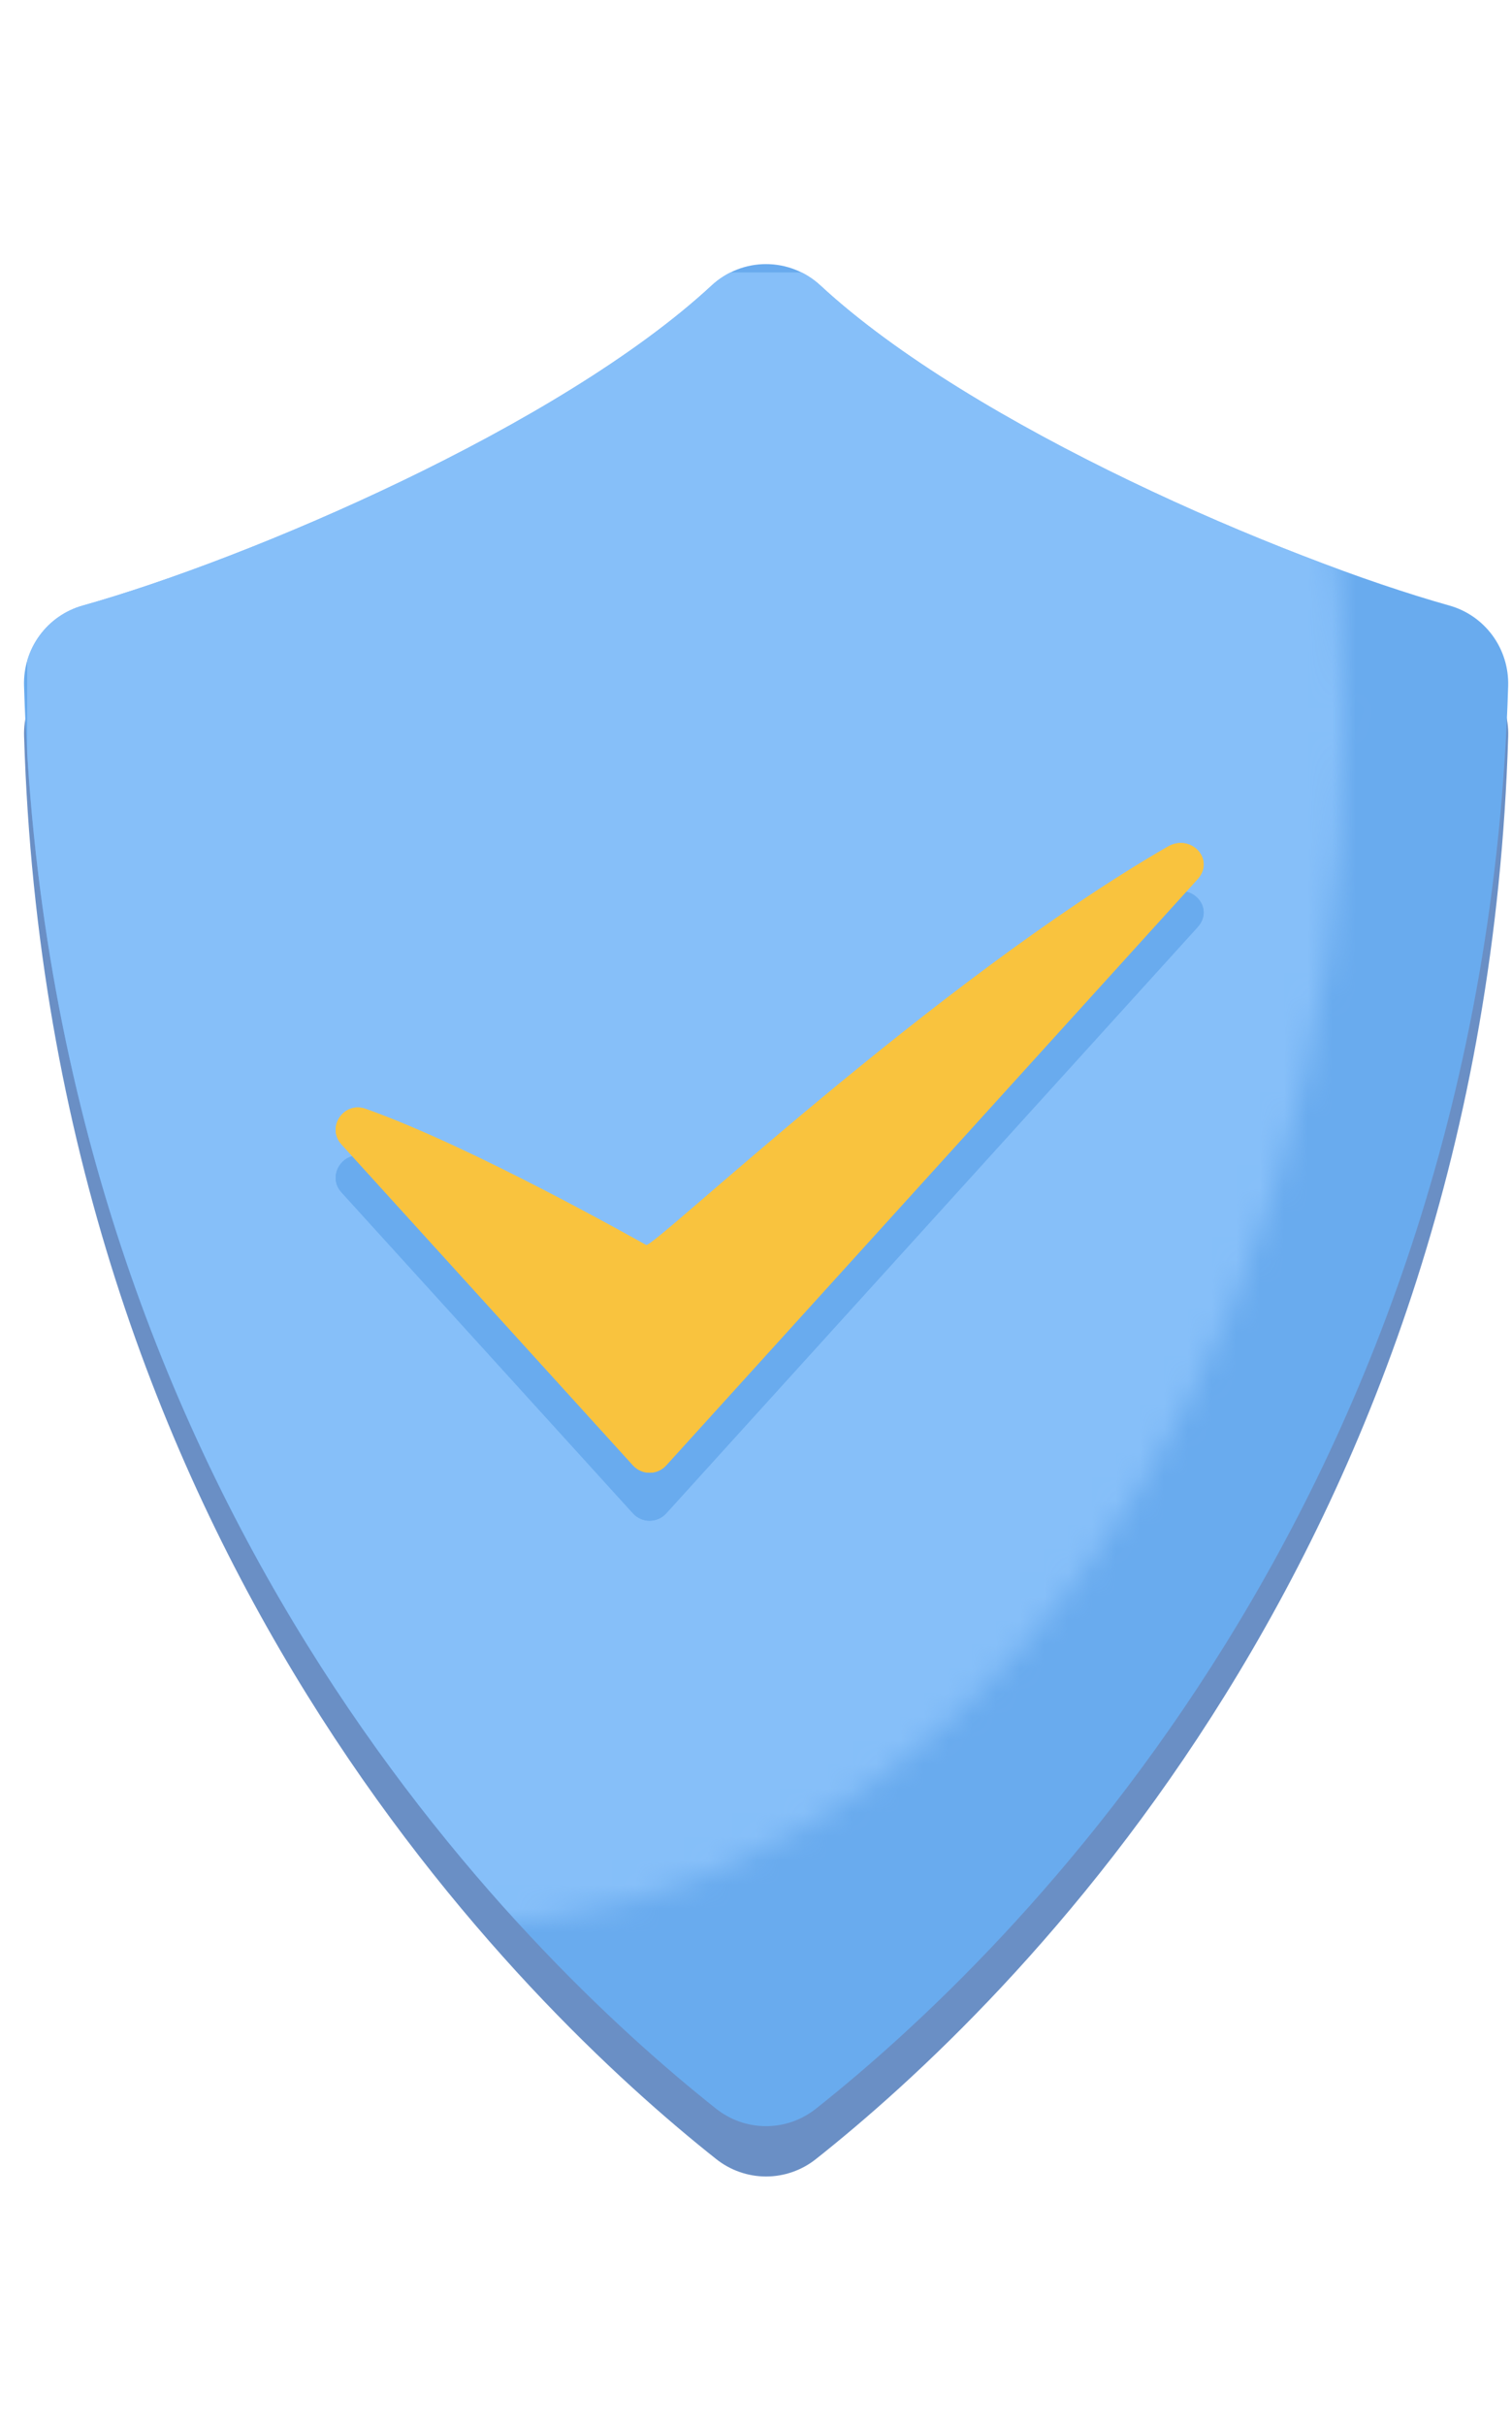
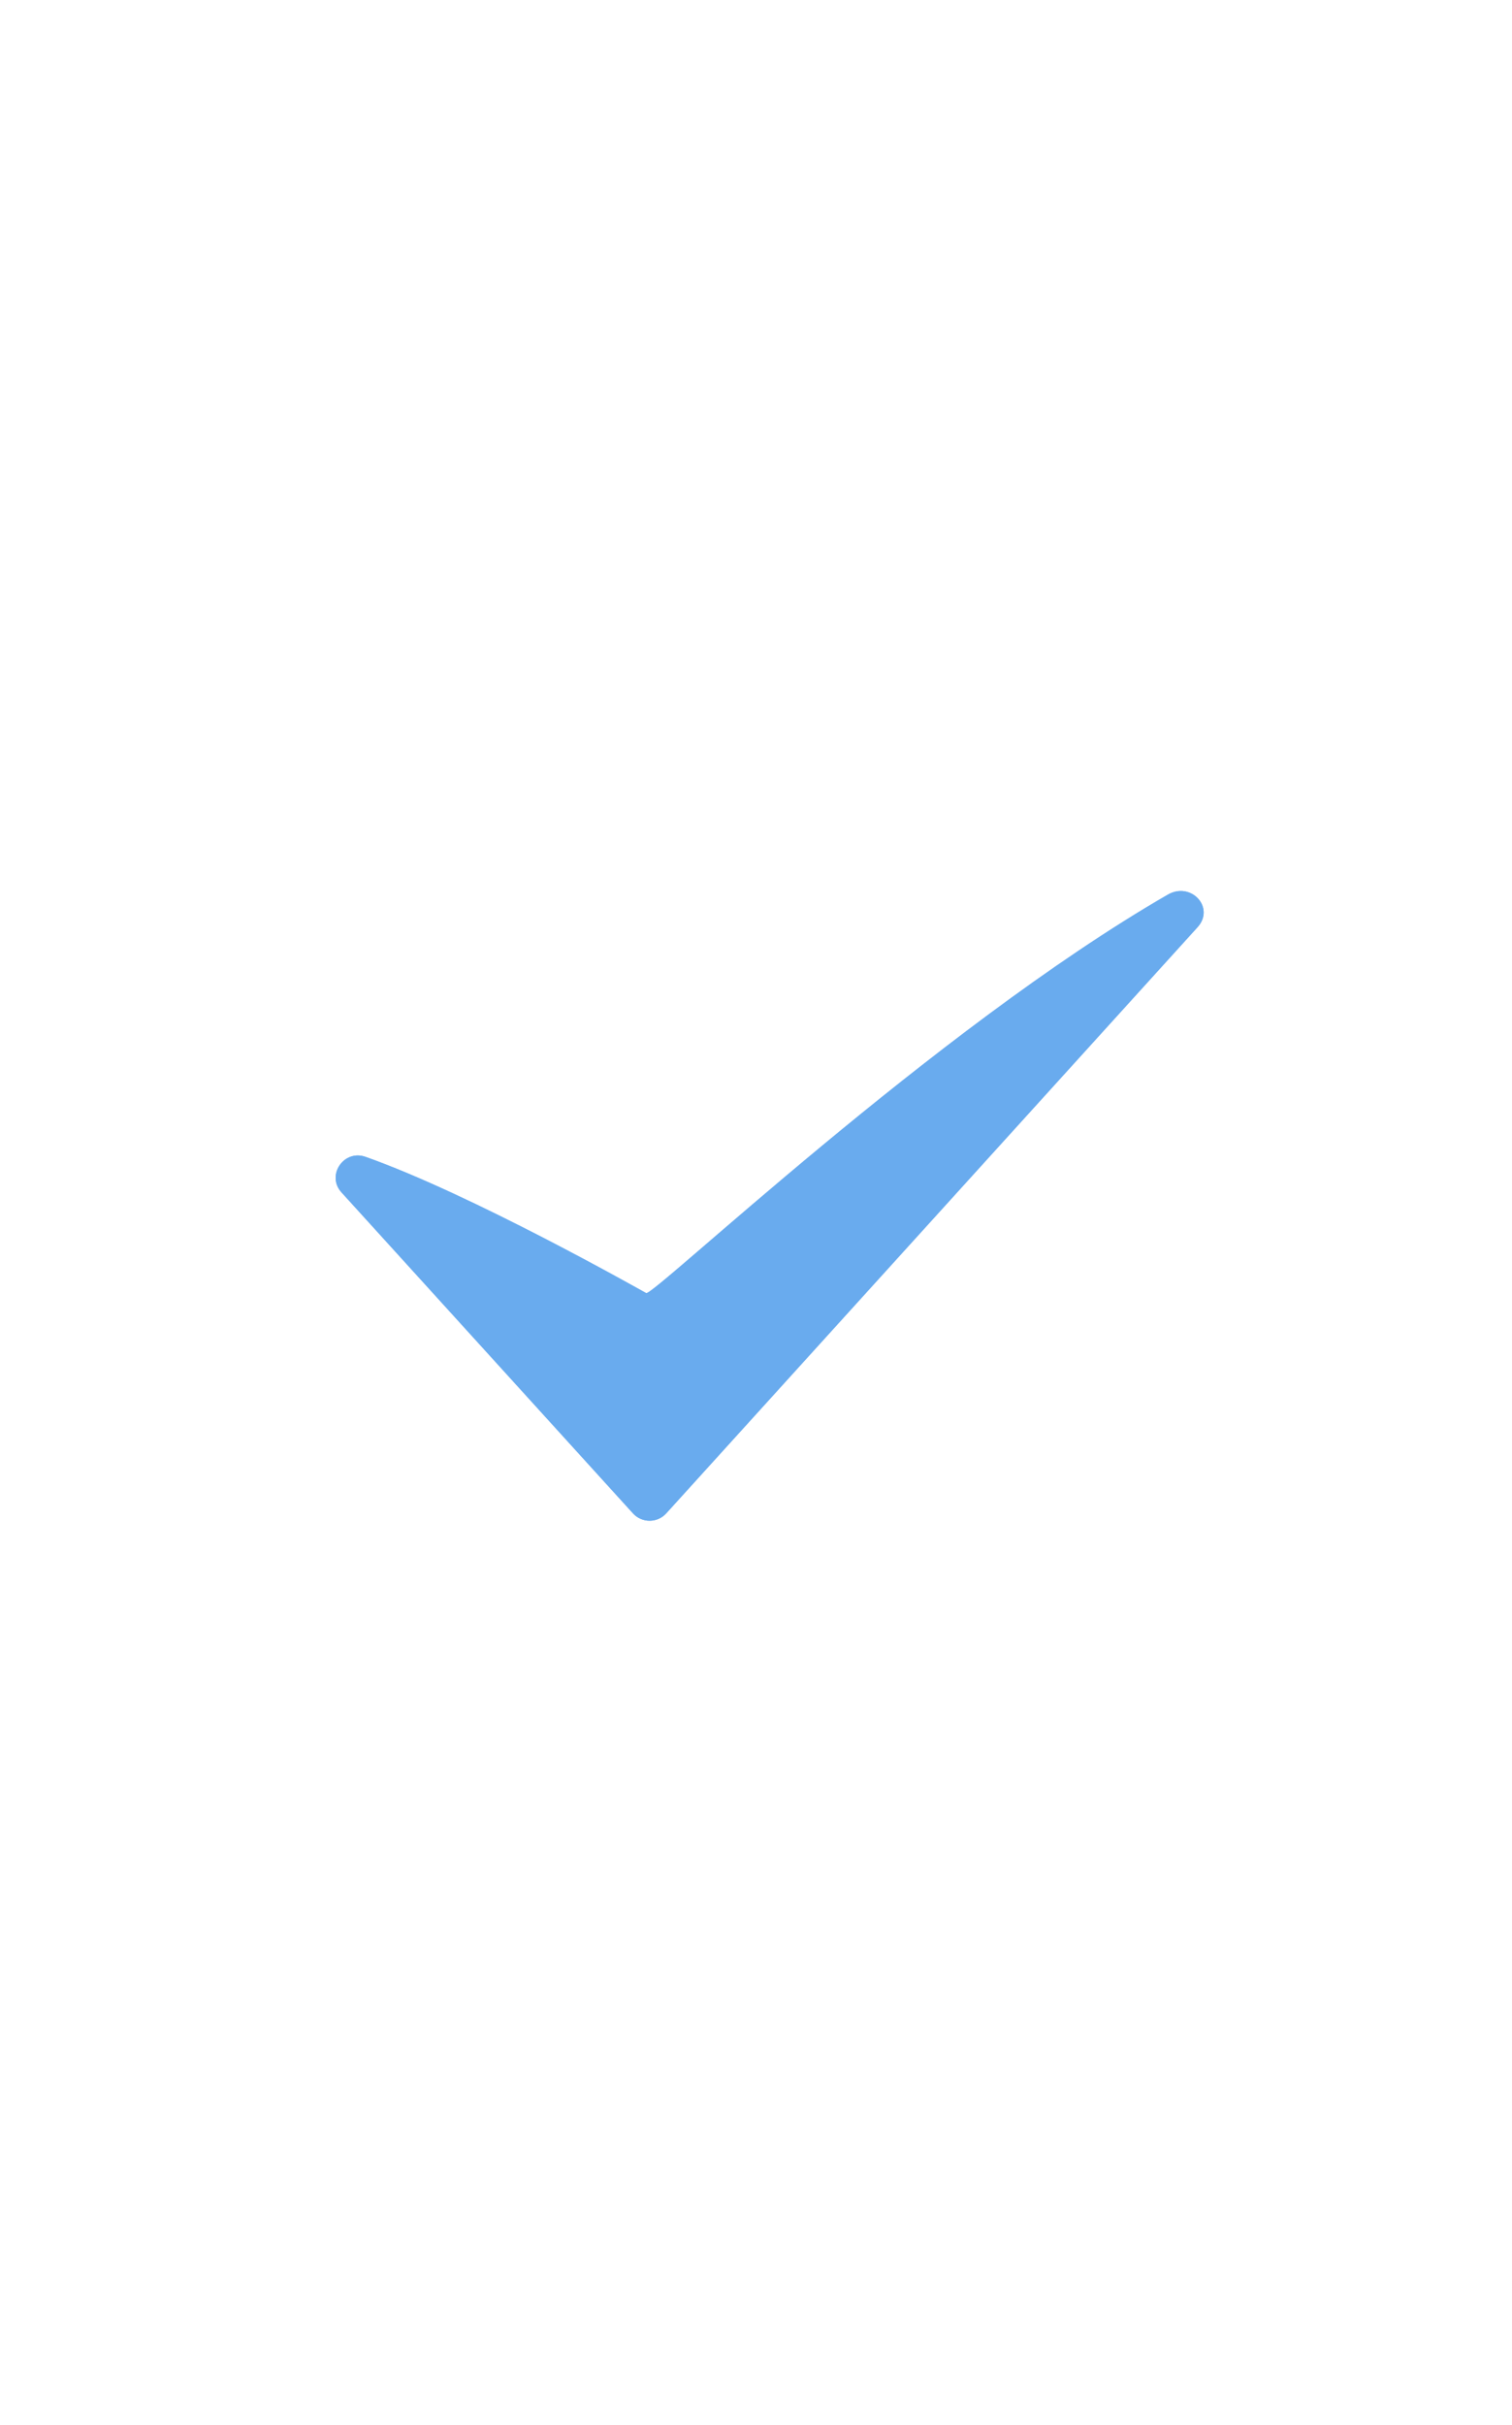
<svg xmlns="http://www.w3.org/2000/svg" width="63" height="101" viewBox="0 0 63 101" fill="none">
-   <path fill-rule="evenodd" clip-rule="evenodd" d="M29.658 13.983C23.334 19.849 10.341 25.384 3.443 27.321C2.723 27.523 2.091 27.963 1.649 28.57C1.206 29.177 0.979 29.916 1.004 30.668C2.034 64.499 21.809 83.559 29.837 89.922C30.43 90.394 31.163 90.651 31.919 90.651C32.675 90.651 33.408 90.394 34.001 89.922C42.036 83.559 61.811 64.506 62.842 30.668C62.865 29.916 62.637 29.178 62.195 28.571C61.753 27.965 61.122 27.524 60.402 27.321C53.505 25.384 40.512 19.849 34.18 13.983C33.563 13.413 32.757 13.096 31.919 13.096C31.082 13.096 30.275 13.413 29.658 13.983Z" fill="#6A8FC5" />
-   <path fill-rule="evenodd" clip-rule="evenodd" d="M29.656 11.886C23.331 17.753 10.339 23.288 3.442 25.224C2.721 25.427 2.089 25.867 1.647 26.474C1.204 27.081 0.977 27.82 1.002 28.572C2.032 62.403 21.808 81.463 29.835 87.826C30.428 88.298 31.161 88.555 31.917 88.555C32.673 88.555 33.407 88.298 33.999 87.826C42.034 81.463 61.809 62.41 62.84 28.572C62.863 27.82 62.635 27.082 62.193 26.475C61.751 25.869 61.12 25.428 60.4 25.224C53.503 23.288 40.51 17.753 34.178 11.886C33.561 11.316 32.755 11 31.917 11C31.08 11 30.273 11.316 29.656 11.886Z" fill="#69ABEE" />
  <g clip-path="url(#clip0_1209_16930)">
    <mask id="mask0_1209_16930" style="mask-type:alpha" maskUnits="userSpaceOnUse" x="-19" y="-21" width="76" height="102">
-       <ellipse cx="18.885" cy="29.982" rx="37.142" ry="50.193" fill="#D9D9D9" />
-     </mask>
+       </mask>
    <g mask="url(#mask0_1209_16930)">
      <path fill-rule="evenodd" clip-rule="evenodd" d="M29.658 11.886C23.334 17.753 10.341 23.288 3.443 25.224C2.723 25.427 2.091 25.867 1.649 26.474C1.206 27.081 0.979 27.819 1.004 28.571C2.034 62.402 21.809 81.463 29.837 87.826C30.43 88.298 31.163 88.554 31.919 88.554C32.675 88.554 33.408 88.298 34.001 87.826C42.036 81.463 61.811 62.41 62.842 28.571C62.865 27.82 62.637 27.081 62.195 26.475C61.753 25.868 61.122 25.428 60.402 25.224C53.505 23.288 40.512 17.753 34.18 11.886C33.563 11.316 32.757 11 31.919 11C31.082 11 30.275 11.316 29.658 11.886Z" fill="#86BFF9" />
    </g>
  </g>
  <path d="M14.229 49.663L26.374 63.032C26.744 63.441 27.39 63.441 27.759 63.032L49.896 38.62C50.643 37.799 49.619 36.703 48.656 37.264C38.928 42.877 27.21 54.015 26.924 53.858C26.629 53.698 19.658 49.75 15.236 48.185C14.326 47.859 13.583 48.955 14.229 49.663Z" fill="#69ABEE" />
  <path d="M14.229 49.663L26.374 63.032C26.744 63.441 27.39 63.441 27.759 63.032L49.896 38.62C50.643 37.799 49.619 36.703 48.656 37.264C38.928 42.877 27.21 54.015 26.924 53.858C26.629 53.698 19.658 49.75 15.236 48.185C14.326 47.859 13.583 48.955 14.229 49.663Z" fill="#69ABEE" />
-   <path d="M14.229 47.663L26.374 61.032C26.744 61.441 27.39 61.441 27.759 61.032L49.896 36.62C50.643 35.799 49.619 34.703 48.656 35.264C38.928 40.877 27.21 52.015 26.924 51.858C26.629 51.698 19.658 47.75 15.236 46.185C14.326 45.859 13.583 46.955 14.229 47.663Z" fill="#F9C33E" />
-   <path d="M14.229 47.663L26.374 61.032C26.744 61.441 27.39 61.441 27.759 61.032L49.896 36.62C50.643 35.799 49.619 34.703 48.656 35.264C38.928 40.877 27.21 52.015 26.924 51.858C26.629 51.698 19.658 47.75 15.236 46.185C14.326 45.859 13.583 46.955 14.229 47.663Z" fill="#F9C33E" />
  <defs>
    <clipPath id="clip0_1209_16930">
      <rect width="61.838" height="79.656" fill="white" transform="translate(1.133 11.344)" />
    </clipPath>
  </defs>
</svg>